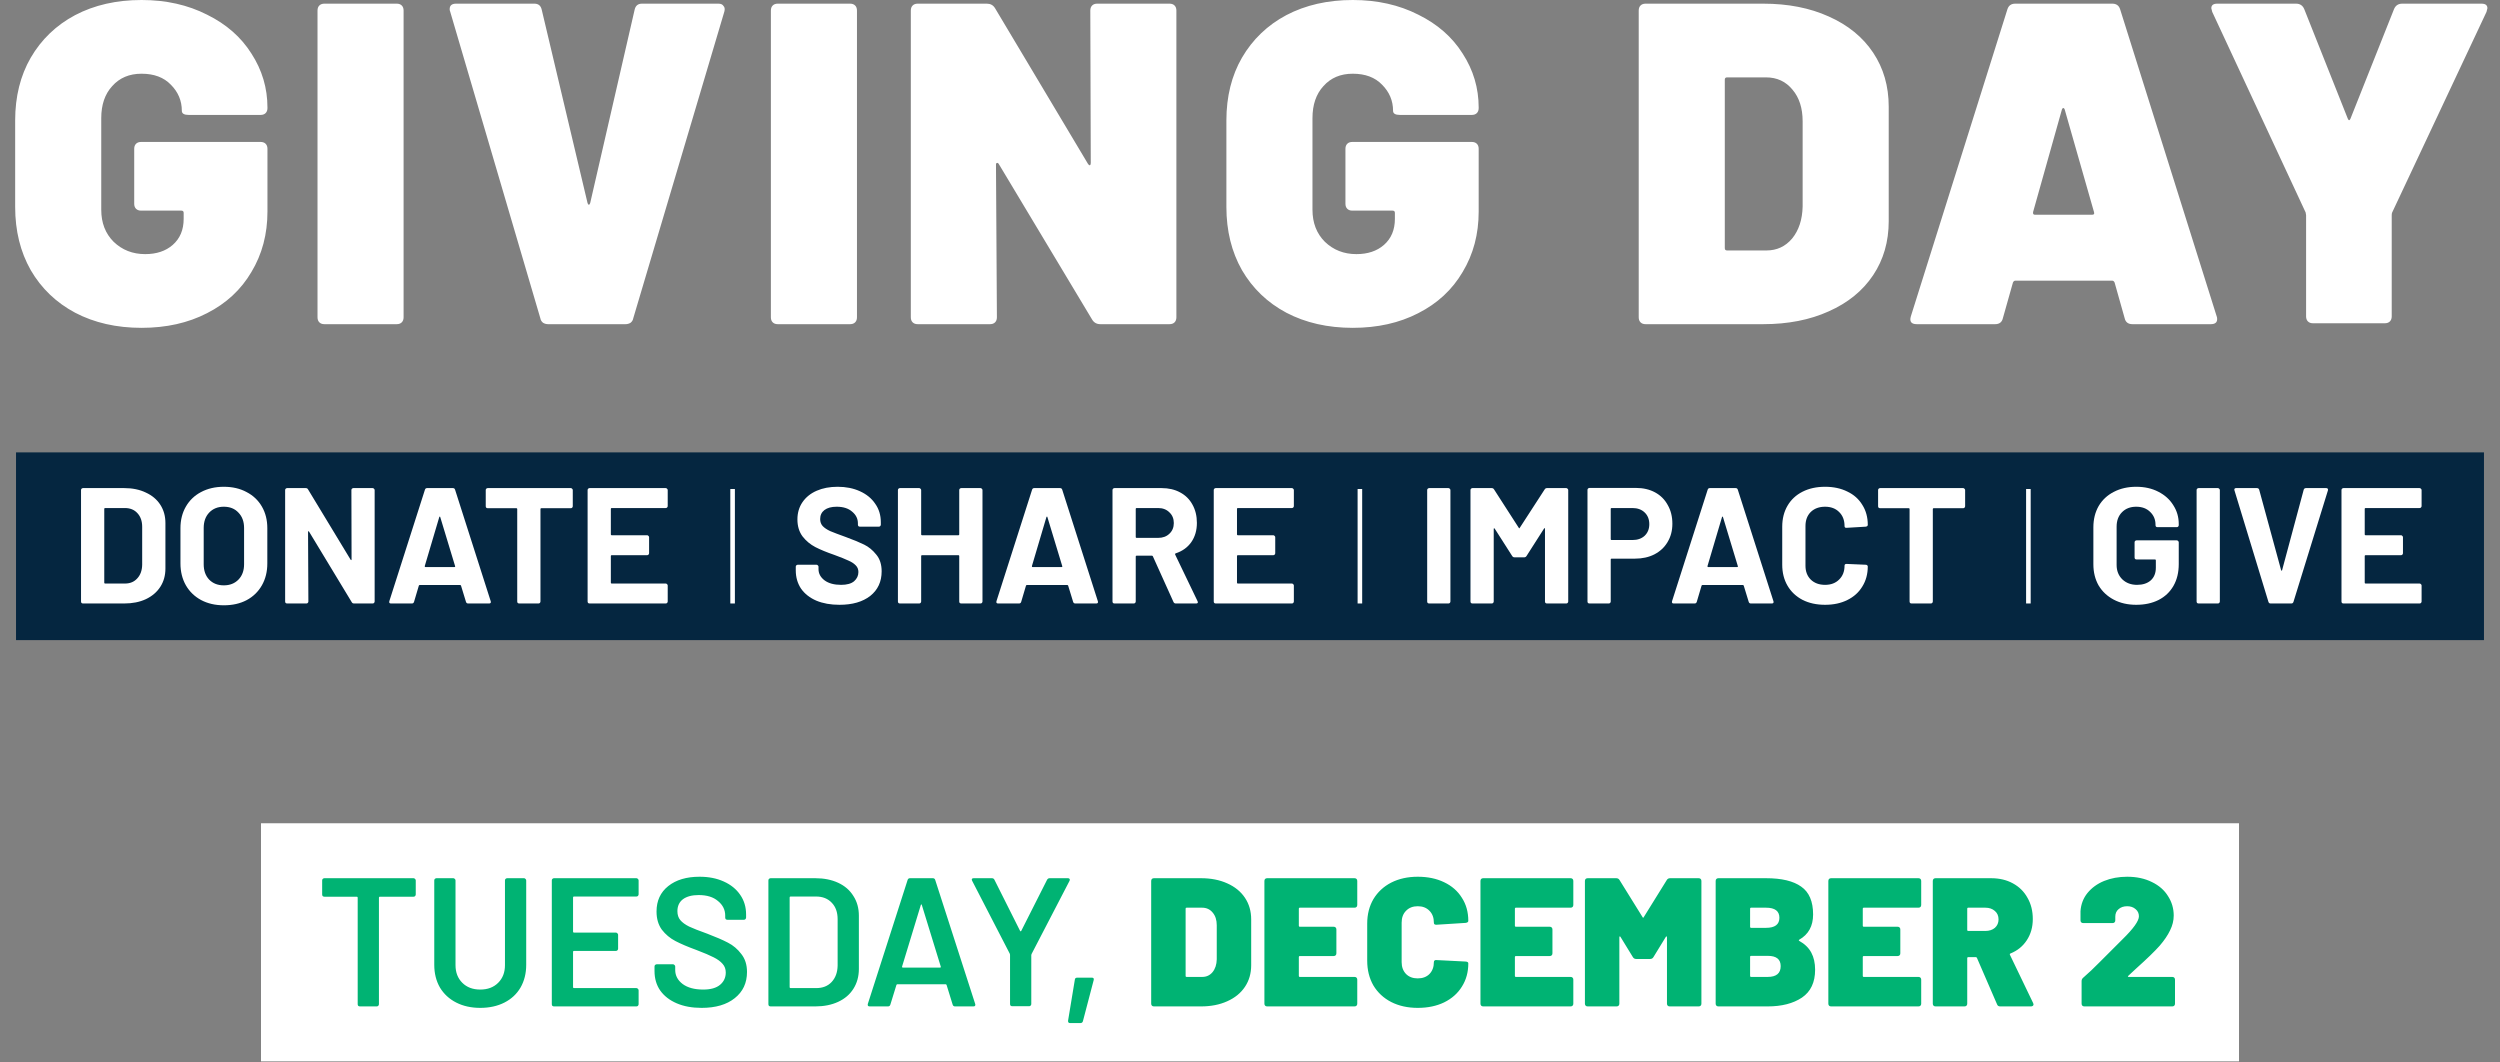
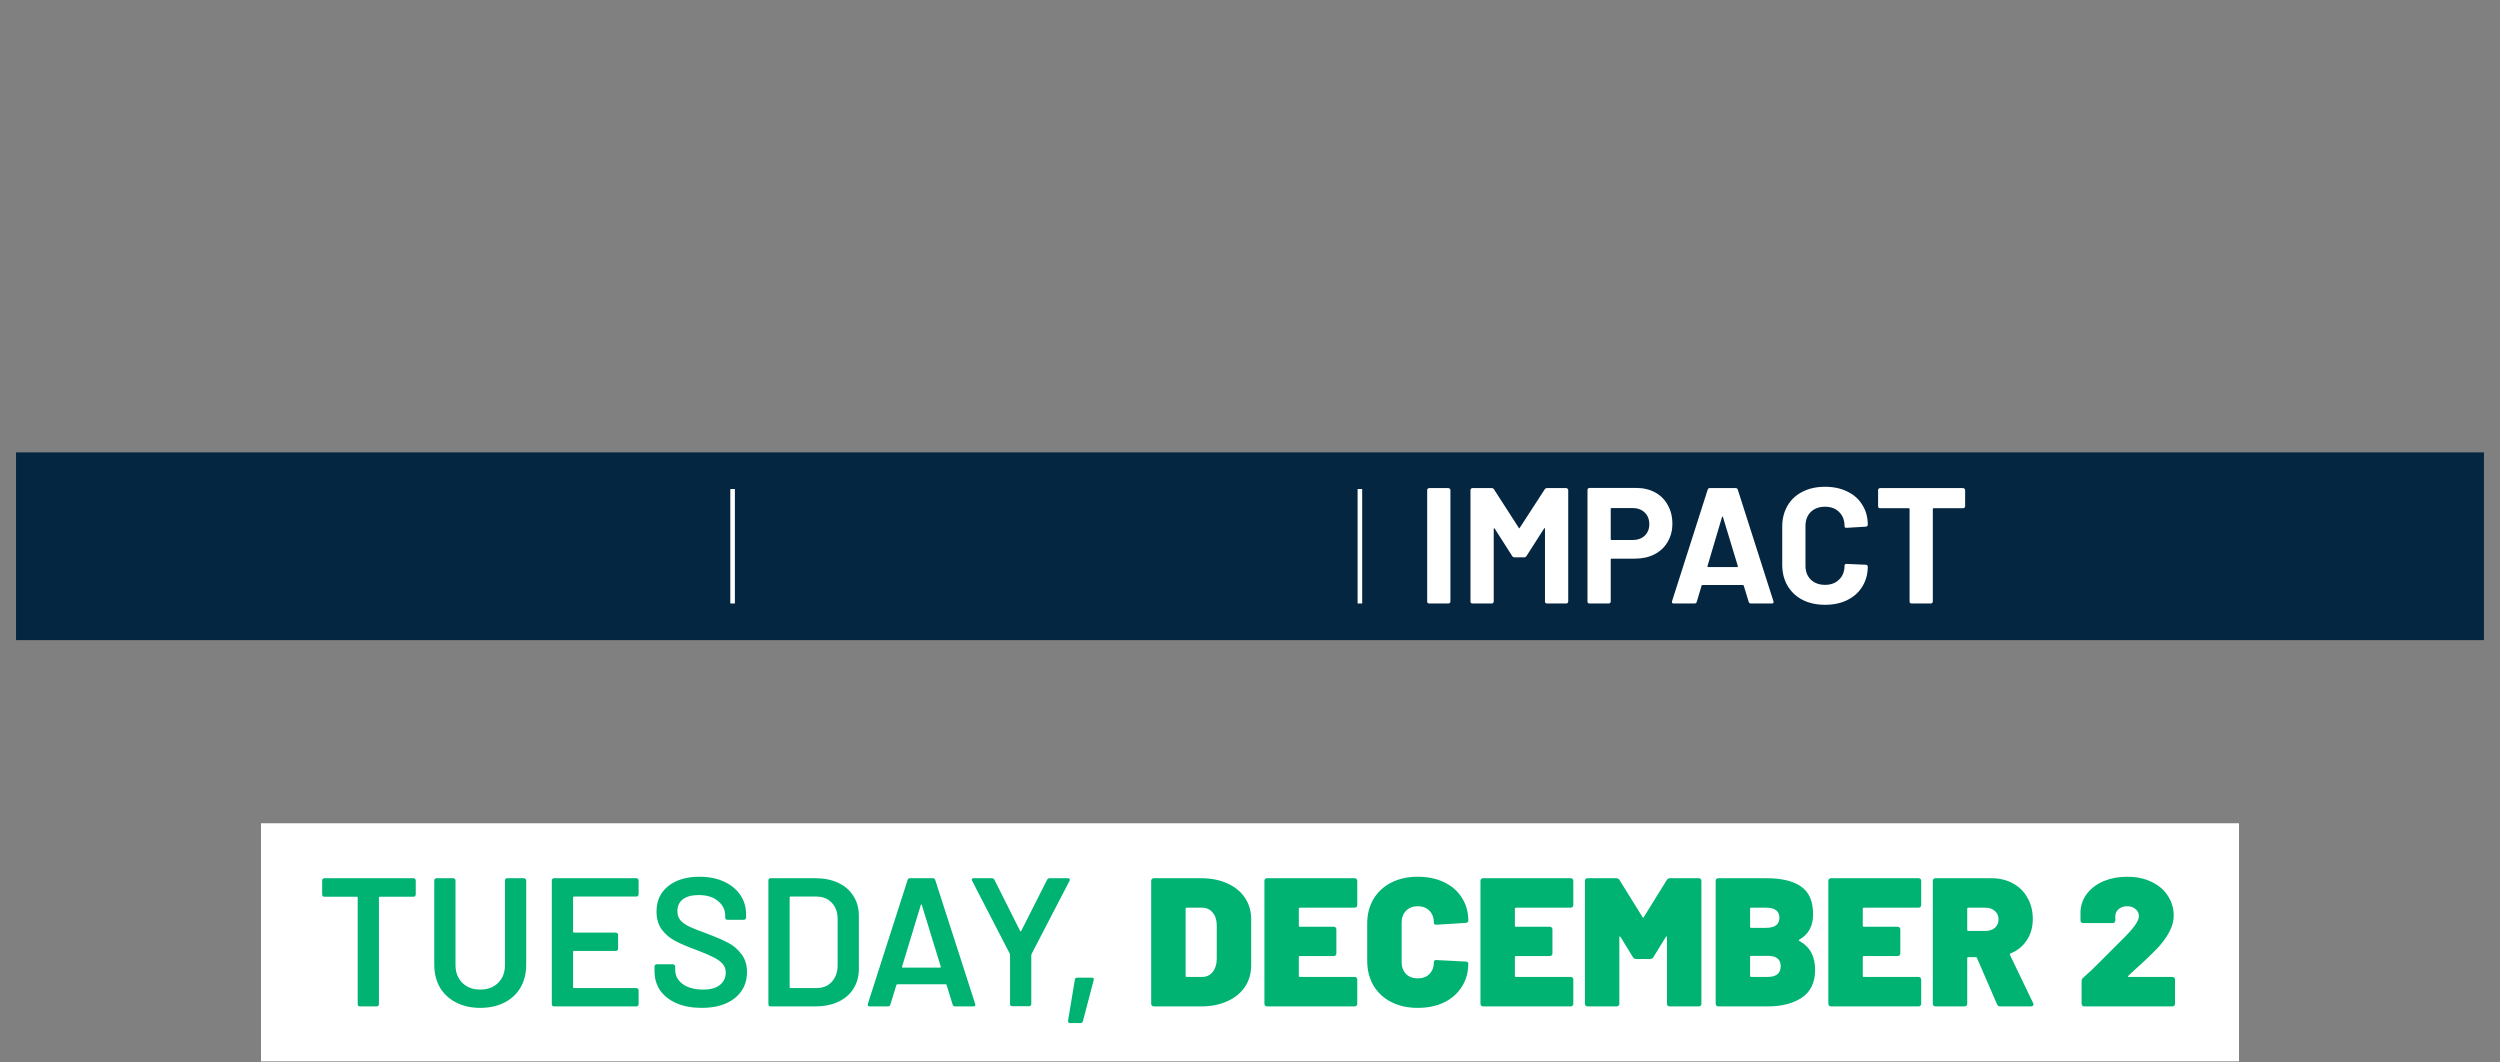
<svg xmlns="http://www.w3.org/2000/svg" width="546" height="232" viewBox="0 0 546 232" fill="none">
  <rect x="0" y="0" width="546" height="232" fill="#808080" stroke="none" />
-   <path d="M30.913 71.6C25.446 71.6 20.613 70.5 16.413 68.3C12.279 66.1 9.046 63 6.713 59C4.446 55 3.312 50.4 3.312 45.2V26.3C3.312 21.1 4.446 16.533 6.713 12.6C9.046 8.6 12.279 5.5 16.413 3.3C20.613 1.1 25.446 4.8399e-05 30.913 4.8399e-05C36.246 4.8399e-05 41.013 1.067 45.212 3.2C49.413 5.267 52.646 8.1 54.913 11.7C57.246 15.3 58.413 19.233 58.413 23.5V23.6C58.413 24.067 58.279 24.433 58.013 24.7C57.746 24.967 57.379 25.1 56.913 25.1H41.212C40.212 25.1 39.712 24.8 39.712 24.2C39.712 22 38.913 20.1 37.312 18.5C35.779 16.9 33.646 16.1 30.913 16.1C28.246 16.1 26.113 17 24.512 18.8C22.913 20.533 22.113 22.867 22.113 25.8V45.8C22.113 48.667 23.012 51 24.812 52.8C26.679 54.6 28.979 55.5 31.712 55.5C34.179 55.5 36.179 54.833 37.712 53.5C39.312 52.1 40.112 50.2 40.112 47.8V46.5C40.112 46.167 39.946 46 39.612 46H30.812C30.346 46 29.979 45.867 29.712 45.6C29.446 45.333 29.312 44.967 29.312 44.5V32.5C29.312 32.033 29.446 31.667 29.712 31.4C29.979 31.133 30.346 31 30.812 31H56.913C57.379 31 57.746 31.133 58.013 31.4C58.279 31.667 58.413 32.033 58.413 32.5V46.2C58.413 51.133 57.246 55.533 54.913 59.4C52.646 63.267 49.413 66.267 45.212 68.4C41.079 70.533 36.312 71.6 30.913 71.6ZM70.845 70.8C70.379 70.8 70.012 70.667 69.745 70.4C69.479 70.133 69.345 69.767 69.345 69.3V2.3C69.345 1.833 69.479 1.467 69.745 1.2C70.012 0.933 70.379 0.8 70.845 0.8H86.645C87.112 0.8 87.479 0.933 87.745 1.2C88.012 1.467 88.145 1.833 88.145 2.3V69.3C88.145 69.767 88.012 70.133 87.745 70.4C87.479 70.667 87.112 70.8 86.645 70.8H70.845ZM119.708 70.8C119.308 70.8 118.941 70.7 118.608 70.5C118.274 70.233 118.074 69.9 118.008 69.5L98.308 2.5C98.241 2.367 98.208 2.2 98.208 2C98.208 1.2 98.674 0.8 99.608 0.8H116.708C117.574 0.8 118.108 1.233 118.308 2.1L128.308 44.3C128.374 44.567 128.474 44.7 128.608 44.7C128.741 44.7 128.841 44.567 128.908 44.3L138.608 2.1C138.808 1.233 139.341 0.8 140.208 0.8H156.908C157.441 0.8 157.808 0.967 158.008 1.3C158.274 1.567 158.341 1.967 158.208 2.5L138.308 69.5C138.241 69.9 138.041 70.233 137.708 70.5C137.374 70.7 137.008 70.8 136.608 70.8H119.708ZM169.861 70.8C169.394 70.8 169.028 70.667 168.761 70.4C168.494 70.133 168.361 69.767 168.361 69.3V2.3C168.361 1.833 168.494 1.467 168.761 1.2C169.028 0.933 169.394 0.8 169.861 0.8H185.661C186.128 0.8 186.494 0.933 186.761 1.2C187.028 1.467 187.161 1.833 187.161 2.3V69.3C187.161 69.767 187.028 70.133 186.761 70.4C186.494 70.667 186.128 70.8 185.661 70.8H169.861ZM238.123 2.3C238.123 1.833 238.257 1.467 238.523 1.2C238.79 0.933 239.157 0.8 239.623 0.8H255.423C255.89 0.8 256.257 0.933 256.523 1.2C256.79 1.467 256.923 1.833 256.923 2.3V69.3C256.923 69.767 256.79 70.133 256.523 70.4C256.257 70.667 255.89 70.8 255.423 70.8H240.323C239.523 70.8 238.923 70.467 238.523 69.8L218.123 35.8C217.99 35.6 217.857 35.533 217.723 35.6C217.59 35.6 217.523 35.733 217.523 36L217.723 69.3C217.723 69.767 217.59 70.133 217.323 70.4C217.057 70.667 216.69 70.8 216.223 70.8H200.423C199.957 70.8 199.59 70.667 199.323 70.4C199.057 70.133 198.923 69.767 198.923 69.3V2.3C198.923 1.833 199.057 1.467 199.323 1.2C199.59 0.933 199.957 0.8 200.423 0.8H215.523C216.323 0.8 216.923 1.133 217.323 1.8L237.623 35.8C237.757 36 237.89 36.1 238.023 36.1C238.157 36.033 238.223 35.867 238.223 35.6L238.123 2.3ZM295.444 71.6C289.977 71.6 285.144 70.5 280.944 68.3C276.81 66.1 273.577 63 271.244 59C268.977 55 267.844 50.4 267.844 45.2V26.3C267.844 21.1 268.977 16.533 271.244 12.6C273.577 8.6 276.81 5.5 280.944 3.3C285.144 1.1 289.977 4.8399e-05 295.444 4.8399e-05C300.777 4.8399e-05 305.544 1.067 309.744 3.2C313.944 5.267 317.177 8.1 319.444 11.7C321.777 15.3 322.944 19.233 322.944 23.5V23.6C322.944 24.067 322.81 24.433 322.544 24.7C322.277 24.967 321.91 25.1 321.444 25.1H305.744C304.744 25.1 304.244 24.8 304.244 24.2C304.244 22 303.444 20.1 301.844 18.5C300.31 16.9 298.177 16.1 295.444 16.1C292.777 16.1 290.644 17 289.044 18.8C287.444 20.533 286.644 22.867 286.644 25.8V45.8C286.644 48.667 287.544 51 289.344 52.8C291.21 54.6 293.51 55.5 296.244 55.5C298.71 55.5 300.71 54.833 302.244 53.5C303.844 52.1 304.644 50.2 304.644 47.8V46.5C304.644 46.167 304.477 46 304.144 46H295.344C294.877 46 294.51 45.867 294.244 45.6C293.977 45.333 293.844 44.967 293.844 44.5V32.5C293.844 32.033 293.977 31.667 294.244 31.4C294.51 31.133 294.877 31 295.344 31H321.444C321.91 31 322.277 31.133 322.544 31.4C322.81 31.667 322.944 32.033 322.944 32.5V46.2C322.944 51.133 321.777 55.533 319.444 59.4C317.177 63.267 313.944 66.267 309.744 68.4C305.61 70.533 300.844 71.6 295.444 71.6ZM359.396 70.8C358.929 70.8 358.563 70.667 358.296 70.4C358.029 70.133 357.896 69.767 357.896 69.3V2.3C357.896 1.833 358.029 1.467 358.296 1.2C358.563 0.933 358.929 0.8 359.396 0.8H385.096C390.496 0.8 395.263 1.733 399.396 3.6C403.596 5.467 406.829 8.1 409.096 11.5C411.363 14.9 412.496 18.833 412.496 23.3V48.3C412.496 52.767 411.363 56.7 409.096 60.1C406.829 63.5 403.596 66.133 399.396 68C395.263 69.867 390.496 70.8 385.096 70.8H359.396ZM376.696 54.2C376.696 54.533 376.863 54.7 377.196 54.7H385.796C388.063 54.7 389.929 53.833 391.396 52.1C392.863 50.3 393.629 47.967 393.696 45.1V26.5C393.696 23.633 392.963 21.333 391.496 19.6C390.029 17.8 388.096 16.9 385.696 16.9H377.196C376.863 16.9 376.696 17.067 376.696 17.4V54.2ZM465.727 70.8C464.794 70.8 464.227 70.367 464.027 69.5L461.827 61.7C461.694 61.433 461.527 61.3 461.327 61.3H440.127C439.927 61.3 439.761 61.433 439.627 61.7L437.427 69.5C437.227 70.367 436.661 70.8 435.727 70.8H418.627C417.427 70.8 416.994 70.233 417.327 69.1L438.427 2C438.694 1.2 439.261 0.8 440.127 0.8H461.327C462.194 0.8 462.761 1.2 463.027 2L484.127 69.1C484.194 69.233 484.227 69.433 484.227 69.7C484.227 70.433 483.761 70.8 482.827 70.8H465.727ZM444.027 46.3C443.961 46.7 444.094 46.9 444.427 46.9H456.927C457.327 46.9 457.461 46.7 457.327 46.3L450.927 23.9C450.861 23.7 450.761 23.6 450.627 23.6C450.494 23.6 450.394 23.7 450.327 23.9L444.027 46.3ZM505.151 70.6C504.684 70.6 504.317 70.467 504.051 70.2C503.784 69.933 503.651 69.567 503.651 69.1V47L503.551 46.4L483.151 2.6L482.951 1.8C482.951 1.133 483.384 0.8 484.251 0.8H501.451C502.317 0.8 502.917 1.2 503.251 2L512.751 25.9C512.951 26.367 513.151 26.367 513.351 25.9L522.851 2C523.184 1.2 523.784 0.8 524.651 0.8H541.951C542.817 0.8 543.251 1.133 543.251 1.8L543.051 2.6L522.451 46.4C522.384 46.533 522.351 46.733 522.351 47V69.1C522.351 69.567 522.217 69.933 521.951 70.2C521.684 70.467 521.317 70.6 520.851 70.6H505.151Z" fill="white" />
  <rect width="539" height="41" transform="translate(3.5 98.8)" fill="#052640" />
-   <path d="M18.128 131.8C18.008 131.8 17.9 131.764 17.804 131.692C17.732 131.596 17.696 131.488 17.696 131.368V107.032C17.696 106.912 17.732 106.816 17.804 106.744C17.9 106.648 18.008 106.6 18.128 106.6H27.128C28.928 106.6 30.5 106.924 31.844 107.572C33.212 108.196 34.268 109.084 35.012 110.236C35.756 111.388 36.128 112.72 36.128 114.232V124.168C36.128 125.68 35.756 127.012 35.012 128.164C34.268 129.316 33.212 130.216 31.844 130.864C30.5 131.488 28.928 131.8 27.128 131.8H18.128ZM22.772 127.264C22.772 127.384 22.832 127.444 22.952 127.444H27.308C28.412 127.444 29.3 127.072 29.972 126.328C30.668 125.584 31.028 124.588 31.052 123.34V115.06C31.052 113.812 30.704 112.816 30.008 112.072C29.336 111.328 28.424 110.956 27.272 110.956H22.952C22.832 110.956 22.772 111.016 22.772 111.136V127.264ZM48.879 132.196C47.007 132.196 45.351 131.812 43.911 131.044C42.495 130.276 41.391 129.208 40.599 127.84C39.807 126.448 39.411 124.852 39.411 123.052V115.348C39.411 113.572 39.807 112 40.599 110.632C41.391 109.264 42.495 108.208 43.911 107.464C45.351 106.696 47.007 106.312 48.879 106.312C50.775 106.312 52.431 106.696 53.847 107.464C55.287 108.208 56.403 109.264 57.195 110.632C57.987 112 58.383 113.572 58.383 115.348V123.052C58.383 124.852 57.987 126.448 57.195 127.84C56.403 129.232 55.287 130.312 53.847 131.08C52.431 131.824 50.775 132.196 48.879 132.196ZM48.879 127.84C50.199 127.84 51.267 127.42 52.083 126.58C52.899 125.74 53.307 124.624 53.307 123.232V115.312C53.307 113.92 52.899 112.804 52.083 111.964C51.291 111.1 50.223 110.668 48.879 110.668C47.559 110.668 46.491 111.1 45.675 111.964C44.883 112.804 44.487 113.92 44.487 115.312V123.232C44.487 124.624 44.883 125.74 45.675 126.58C46.491 127.42 47.559 127.84 48.879 127.84ZM76.746 107.032C76.746 106.912 76.782 106.816 76.854 106.744C76.95 106.648 77.058 106.6 77.178 106.6H81.39C81.51 106.6 81.606 106.648 81.678 106.744C81.774 106.816 81.822 106.912 81.822 107.032V131.368C81.822 131.488 81.774 131.596 81.678 131.692C81.606 131.764 81.51 131.8 81.39 131.8H77.322C77.082 131.8 76.914 131.704 76.818 131.512L67.494 116.104C67.446 116.032 67.398 116.008 67.35 116.032C67.302 116.032 67.278 116.08 67.278 116.176L67.35 131.368C67.35 131.488 67.302 131.596 67.206 131.692C67.134 131.764 67.038 131.8 66.918 131.8H62.706C62.586 131.8 62.478 131.764 62.382 131.692C62.31 131.596 62.274 131.488 62.274 131.368V107.032C62.274 106.912 62.31 106.816 62.382 106.744C62.478 106.648 62.586 106.6 62.706 106.6H66.774C67.014 106.6 67.182 106.696 67.278 106.888L76.566 122.224C76.614 122.296 76.662 122.332 76.71 122.332C76.758 122.308 76.782 122.248 76.782 122.152L76.746 107.032ZM102.236 131.8C101.996 131.8 101.84 131.68 101.768 131.44L100.688 127.912C100.64 127.816 100.58 127.768 100.508 127.768H91.651C91.579 127.768 91.519 127.816 91.472 127.912L90.427 131.44C90.356 131.68 90.2 131.8 89.96 131.8H85.388C85.243 131.8 85.135 131.764 85.064 131.692C84.992 131.596 84.98 131.464 85.028 131.296L92.803 106.96C92.876 106.72 93.031 106.6 93.272 106.6H98.924C99.163 106.6 99.32 106.72 99.391 106.96L107.168 131.296C107.192 131.344 107.204 131.404 107.204 131.476C107.204 131.692 107.072 131.8 106.808 131.8H102.236ZM92.767 123.628C92.743 123.772 92.791 123.844 92.912 123.844H99.248C99.391 123.844 99.439 123.772 99.391 123.628L96.151 112.936C96.127 112.84 96.091 112.804 96.043 112.828C95.996 112.828 95.96 112.864 95.936 112.936L92.767 123.628ZM124.662 106.6C124.782 106.6 124.878 106.648 124.95 106.744C125.046 106.816 125.094 106.912 125.094 107.032V110.56C125.094 110.68 125.046 110.788 124.95 110.884C124.878 110.956 124.782 110.992 124.662 110.992H118.218C118.098 110.992 118.038 111.052 118.038 111.172V131.368C118.038 131.488 117.99 131.596 117.894 131.692C117.822 131.764 117.726 131.8 117.606 131.8H113.394C113.274 131.8 113.166 131.764 113.07 131.692C112.998 131.596 112.962 131.488 112.962 131.368V111.172C112.962 111.052 112.902 110.992 112.782 110.992H106.518C106.398 110.992 106.29 110.956 106.194 110.884C106.122 110.788 106.086 110.68 106.086 110.56V107.032C106.086 106.912 106.122 106.816 106.194 106.744C106.29 106.648 106.398 106.6 106.518 106.6H124.662ZM145.829 110.524C145.829 110.644 145.781 110.752 145.685 110.848C145.613 110.92 145.517 110.956 145.397 110.956H133.589C133.469 110.956 133.409 111.016 133.409 111.136V116.716C133.409 116.836 133.469 116.896 133.589 116.896H141.329C141.449 116.896 141.545 116.944 141.617 117.04C141.713 117.112 141.761 117.208 141.761 117.328V120.82C141.761 120.94 141.713 121.048 141.617 121.144C141.545 121.216 141.449 121.252 141.329 121.252H133.589C133.469 121.252 133.409 121.312 133.409 121.432V127.264C133.409 127.384 133.469 127.444 133.589 127.444H145.397C145.517 127.444 145.613 127.492 145.685 127.588C145.781 127.66 145.829 127.756 145.829 127.876V131.368C145.829 131.488 145.781 131.596 145.685 131.692C145.613 131.764 145.517 131.8 145.397 131.8H128.765C128.645 131.8 128.537 131.764 128.441 131.692C128.369 131.596 128.333 131.488 128.333 131.368V107.032C128.333 106.912 128.369 106.816 128.441 106.744C128.537 106.648 128.645 106.6 128.765 106.6H145.397C145.517 106.6 145.613 106.648 145.685 106.744C145.781 106.816 145.829 106.912 145.829 107.032V110.524Z" fill="white" />
  <rect x="159.5" y="106.8" width="1" height="25" fill="white" />
-   <path d="M183.336 132.088C181.416 132.088 179.736 131.788 178.296 131.188C176.856 130.564 175.74 129.688 174.948 128.56C174.18 127.408 173.796 126.076 173.796 124.564V123.772C173.796 123.652 173.832 123.556 173.904 123.484C174 123.388 174.108 123.34 174.228 123.34H178.332C178.452 123.34 178.548 123.388 178.62 123.484C178.716 123.556 178.764 123.652 178.764 123.772V124.312C178.764 125.272 179.208 126.088 180.096 126.76C180.984 127.408 182.184 127.732 183.696 127.732C184.968 127.732 185.916 127.468 186.54 126.94C187.164 126.388 187.476 125.716 187.476 124.924C187.476 124.348 187.284 123.868 186.9 123.484C186.516 123.076 185.988 122.728 185.316 122.44C184.668 122.128 183.624 121.708 182.184 121.18C180.576 120.628 179.208 120.064 178.08 119.488C176.976 118.912 176.04 118.132 175.272 117.148C174.528 116.14 174.156 114.904 174.156 113.44C174.156 112 174.528 110.74 175.272 109.66C176.016 108.58 177.048 107.752 178.368 107.176C179.688 106.6 181.212 106.312 182.94 106.312C184.764 106.312 186.384 106.636 187.8 107.284C189.24 107.932 190.356 108.844 191.148 110.02C191.964 111.172 192.372 112.516 192.372 114.052V114.592C192.372 114.712 192.324 114.82 192.228 114.916C192.156 114.988 192.06 115.024 191.94 115.024H187.8C187.68 115.024 187.572 114.988 187.476 114.916C187.404 114.82 187.368 114.712 187.368 114.592V114.304C187.368 113.296 186.948 112.444 186.108 111.748C185.292 111.028 184.164 110.668 182.724 110.668C181.596 110.668 180.708 110.908 180.06 111.388C179.436 111.868 179.124 112.528 179.124 113.368C179.124 113.968 179.304 114.472 179.664 114.88C180.048 115.288 180.6 115.66 181.32 115.996C182.064 116.308 183.204 116.74 184.74 117.292C186.444 117.916 187.776 118.468 188.736 118.948C189.72 119.428 190.596 120.148 191.364 121.108C192.156 122.044 192.552 123.268 192.552 124.78C192.552 127.036 191.724 128.824 190.068 130.144C188.412 131.44 186.168 132.088 183.336 132.088ZM209.498 107.032C209.498 106.912 209.534 106.816 209.606 106.744C209.702 106.648 209.81 106.6 209.93 106.6H214.142C214.262 106.6 214.358 106.648 214.43 106.744C214.526 106.816 214.574 106.912 214.574 107.032V131.368C214.574 131.488 214.526 131.596 214.43 131.692C214.358 131.764 214.262 131.8 214.142 131.8H209.93C209.81 131.8 209.702 131.764 209.606 131.692C209.534 131.596 209.498 131.488 209.498 131.368V121.432C209.498 121.312 209.438 121.252 209.318 121.252H201.362C201.242 121.252 201.182 121.312 201.182 121.432V131.368C201.182 131.488 201.134 131.596 201.038 131.692C200.966 131.764 200.87 131.8 200.75 131.8H196.538C196.418 131.8 196.31 131.764 196.214 131.692C196.142 131.596 196.106 131.488 196.106 131.368V107.032C196.106 106.912 196.142 106.816 196.214 106.744C196.31 106.648 196.418 106.6 196.538 106.6H200.75C200.87 106.6 200.966 106.648 201.038 106.744C201.134 106.816 201.182 106.912 201.182 107.032V116.716C201.182 116.836 201.242 116.896 201.362 116.896H209.318C209.438 116.896 209.498 116.836 209.498 116.716V107.032ZM234.837 131.8C234.597 131.8 234.441 131.68 234.369 131.44L233.289 127.912C233.241 127.816 233.181 127.768 233.109 127.768H224.253C224.181 127.768 224.121 127.816 224.073 127.912L223.029 131.44C222.957 131.68 222.801 131.8 222.561 131.8H217.989C217.845 131.8 217.737 131.764 217.665 131.692C217.593 131.596 217.581 131.464 217.629 131.296L225.405 106.96C225.477 106.72 225.633 106.6 225.873 106.6H231.525C231.765 106.6 231.921 106.72 231.993 106.96L239.769 131.296C239.793 131.344 239.805 131.404 239.805 131.476C239.805 131.692 239.673 131.8 239.409 131.8H234.837ZM225.369 123.628C225.345 123.772 225.393 123.844 225.513 123.844H231.849C231.993 123.844 232.041 123.772 231.993 123.628L228.753 112.936C228.729 112.84 228.693 112.804 228.645 112.828C228.597 112.828 228.561 112.864 228.537 112.936L225.369 123.628ZM256.793 131.8C256.553 131.8 256.385 131.692 256.289 131.476L251.789 121.504C251.741 121.408 251.669 121.36 251.573 121.36H248.225C248.105 121.36 248.045 121.42 248.045 121.54V131.368C248.045 131.488 247.997 131.596 247.901 131.692C247.829 131.764 247.733 131.8 247.613 131.8H243.401C243.281 131.8 243.173 131.764 243.077 131.692C243.005 131.596 242.969 131.488 242.969 131.368V107.032C242.969 106.912 243.005 106.816 243.077 106.744C243.173 106.648 243.281 106.6 243.401 106.6H253.697C255.233 106.6 256.577 106.912 257.729 107.536C258.905 108.16 259.805 109.048 260.429 110.2C261.077 111.352 261.401 112.684 261.401 114.196C261.401 115.828 260.993 117.232 260.177 118.408C259.361 119.56 258.221 120.376 256.757 120.856C256.637 120.904 256.601 120.988 256.649 121.108L261.545 131.296C261.593 131.392 261.617 131.464 261.617 131.512C261.617 131.704 261.485 131.8 261.221 131.8H256.793ZM248.225 110.956C248.105 110.956 248.045 111.016 248.045 111.136V117.292C248.045 117.412 248.105 117.472 248.225 117.472H252.941C253.949 117.472 254.765 117.172 255.389 116.572C256.037 115.972 256.361 115.192 256.361 114.232C256.361 113.272 256.037 112.492 255.389 111.892C254.765 111.268 253.949 110.956 252.941 110.956H248.225ZM282.579 110.524C282.579 110.644 282.531 110.752 282.435 110.848C282.363 110.92 282.267 110.956 282.147 110.956H270.339C270.219 110.956 270.159 111.016 270.159 111.136V116.716C270.159 116.836 270.219 116.896 270.339 116.896H278.079C278.199 116.896 278.295 116.944 278.367 117.04C278.463 117.112 278.511 117.208 278.511 117.328V120.82C278.511 120.94 278.463 121.048 278.367 121.144C278.295 121.216 278.199 121.252 278.079 121.252H270.339C270.219 121.252 270.159 121.312 270.159 121.432V127.264C270.159 127.384 270.219 127.444 270.339 127.444H282.147C282.267 127.444 282.363 127.492 282.435 127.588C282.531 127.66 282.579 127.756 282.579 127.876V131.368C282.579 131.488 282.531 131.596 282.435 131.692C282.363 131.764 282.267 131.8 282.147 131.8H265.515C265.395 131.8 265.287 131.764 265.191 131.692C265.119 131.596 265.083 131.488 265.083 131.368V107.032C265.083 106.912 265.119 106.816 265.191 106.744C265.287 106.648 265.395 106.6 265.515 106.6H282.147C282.267 106.6 282.363 106.648 282.435 106.744C282.531 106.816 282.579 106.912 282.579 107.032V110.524Z" fill="white" />
  <rect x="296.5" y="106.8" width="1" height="25" fill="white" />
  <path d="M312.128 131.8C312.008 131.8 311.9 131.764 311.804 131.692C311.732 131.596 311.696 131.488 311.696 131.368V107.032C311.696 106.912 311.732 106.816 311.804 106.744C311.9 106.648 312.008 106.6 312.128 106.6H316.34C316.46 106.6 316.556 106.648 316.628 106.744C316.724 106.816 316.772 106.912 316.772 107.032V131.368C316.772 131.488 316.724 131.596 316.628 131.692C316.556 131.764 316.46 131.8 316.34 131.8H312.128ZM337.353 106.888C337.473 106.696 337.641 106.6 337.857 106.6H342.069C342.189 106.6 342.285 106.648 342.357 106.744C342.453 106.816 342.501 106.912 342.501 107.032V131.368C342.501 131.488 342.453 131.596 342.357 131.692C342.285 131.764 342.189 131.8 342.069 131.8H337.857C337.737 131.8 337.629 131.764 337.533 131.692C337.461 131.596 337.425 131.488 337.425 131.368V115.492C337.425 115.396 337.401 115.348 337.353 115.348C337.305 115.348 337.257 115.384 337.209 115.456L333.393 121.432C333.273 121.624 333.105 121.72 332.889 121.72H330.765C330.549 121.72 330.381 121.624 330.261 121.432L326.445 115.456C326.397 115.384 326.349 115.36 326.301 115.384C326.253 115.384 326.229 115.432 326.229 115.528V131.368C326.229 131.488 326.181 131.596 326.085 131.692C326.013 131.764 325.917 131.8 325.797 131.8H321.585C321.465 131.8 321.357 131.764 321.261 131.692C321.189 131.596 321.153 131.488 321.153 131.368V107.032C321.153 106.912 321.189 106.816 321.261 106.744C321.357 106.648 321.465 106.6 321.585 106.6H325.797C326.013 106.6 326.181 106.696 326.301 106.888L331.701 115.276C331.773 115.42 331.845 115.42 331.917 115.276L337.353 106.888ZM357.291 106.564C358.875 106.564 360.267 106.888 361.467 107.536C362.667 108.184 363.591 109.108 364.239 110.308C364.911 111.484 365.247 112.84 365.247 114.376C365.247 115.888 364.899 117.22 364.203 118.372C363.531 119.524 362.571 120.424 361.323 121.072C360.099 121.696 358.683 122.008 357.075 122.008H351.963C351.843 122.008 351.783 122.068 351.783 122.188V131.368C351.783 131.488 351.735 131.596 351.639 131.692C351.567 131.764 351.471 131.8 351.351 131.8H347.139C347.019 131.8 346.911 131.764 346.815 131.692C346.743 131.596 346.707 131.488 346.707 131.368V106.996C346.707 106.876 346.743 106.78 346.815 106.708C346.911 106.612 347.019 106.564 347.139 106.564H357.291ZM356.535 117.94C357.639 117.94 358.527 117.628 359.199 117.004C359.871 116.356 360.207 115.516 360.207 114.484C360.207 113.428 359.871 112.576 359.199 111.928C358.527 111.28 357.639 110.956 356.535 110.956H351.963C351.843 110.956 351.783 111.016 351.783 111.136V117.76C351.783 117.88 351.843 117.94 351.963 117.94H356.535ZM382.384 131.8C382.144 131.8 381.988 131.68 381.916 131.44L380.836 127.912C380.788 127.816 380.728 127.768 380.656 127.768H371.8C371.728 127.768 371.668 127.816 371.62 127.912L370.576 131.44C370.504 131.68 370.348 131.8 370.108 131.8H365.536C365.392 131.8 365.284 131.764 365.212 131.692C365.14 131.596 365.128 131.464 365.176 131.296L372.952 106.96C373.024 106.72 373.18 106.6 373.42 106.6H379.072C379.312 106.6 379.468 106.72 379.54 106.96L387.316 131.296C387.34 131.344 387.352 131.404 387.352 131.476C387.352 131.692 387.22 131.8 386.956 131.8H382.384ZM372.916 123.628C372.892 123.772 372.94 123.844 373.06 123.844H379.396C379.54 123.844 379.588 123.772 379.54 123.628L376.3 112.936C376.276 112.84 376.24 112.804 376.192 112.828C376.144 112.828 376.108 112.864 376.084 112.936L372.916 123.628ZM398.599 132.088C396.727 132.088 395.083 131.728 393.667 131.008C392.251 130.264 391.159 129.232 390.391 127.912C389.623 126.592 389.239 125.068 389.239 123.34V115.024C389.239 113.296 389.623 111.772 390.391 110.452C391.159 109.132 392.251 108.112 393.667 107.392C395.083 106.672 396.727 106.312 398.599 106.312C400.447 106.312 402.067 106.66 403.459 107.356C404.875 108.028 405.967 109 406.735 110.272C407.527 111.52 407.923 112.972 407.923 114.628C407.923 114.844 407.779 114.976 407.491 115.024L403.279 115.276H403.207C402.967 115.276 402.847 115.144 402.847 114.88C402.847 113.608 402.451 112.588 401.659 111.82C400.891 111.052 399.871 110.668 398.599 110.668C397.303 110.668 396.259 111.052 395.467 111.82C394.699 112.588 394.315 113.608 394.315 114.88V123.556C394.315 124.804 394.699 125.812 395.467 126.58C396.259 127.348 397.303 127.732 398.599 127.732C399.871 127.732 400.891 127.348 401.659 126.58C402.451 125.812 402.847 124.804 402.847 123.556C402.847 123.292 402.991 123.16 403.279 123.16L407.491 123.34C407.611 123.34 407.707 123.376 407.779 123.448C407.875 123.52 407.923 123.604 407.923 123.7C407.923 125.356 407.527 126.82 406.735 128.092C405.967 129.364 404.875 130.348 403.459 131.044C402.067 131.74 400.447 132.088 398.599 132.088ZM428.752 106.6C428.872 106.6 428.968 106.648 429.04 106.744C429.136 106.816 429.184 106.912 429.184 107.032V110.56C429.184 110.68 429.136 110.788 429.04 110.884C428.968 110.956 428.872 110.992 428.752 110.992H422.308C422.188 110.992 422.128 111.052 422.128 111.172V131.368C422.128 131.488 422.08 131.596 421.984 131.692C421.912 131.764 421.816 131.8 421.696 131.8H417.484C417.364 131.8 417.256 131.764 417.16 131.692C417.088 131.596 417.052 131.488 417.052 131.368V111.172C417.052 111.052 416.992 110.992 416.872 110.992H410.608C410.488 110.992 410.38 110.956 410.284 110.884C410.212 110.788 410.176 110.68 410.176 110.56V107.032C410.176 106.912 410.212 106.816 410.284 106.744C410.38 106.648 410.488 106.6 410.608 106.6H428.752Z" fill="white" />
-   <rect x="442.5" y="106.8" width="1" height="25" fill="white" />
-   <path d="M466.552 132.088C464.704 132.088 463.072 131.716 461.656 130.972C460.24 130.228 459.136 129.196 458.344 127.876C457.576 126.532 457.192 124.984 457.192 123.232V115.168C457.192 113.416 457.576 111.868 458.344 110.524C459.136 109.18 460.24 108.148 461.656 107.428C463.072 106.684 464.704 106.312 466.552 106.312C468.376 106.312 469.984 106.672 471.376 107.392C472.792 108.112 473.884 109.096 474.652 110.344C475.444 111.568 475.84 112.936 475.84 114.448V114.7C475.84 114.82 475.792 114.928 475.696 115.024C475.624 115.096 475.528 115.132 475.408 115.132H471.196C471.076 115.132 470.968 115.096 470.872 115.024C470.8 114.928 470.764 114.82 470.764 114.7V114.592C470.764 113.488 470.38 112.564 469.612 111.82C468.844 111.052 467.824 110.668 466.552 110.668C465.256 110.668 464.212 111.076 463.42 111.892C462.652 112.684 462.268 113.728 462.268 115.024V123.376C462.268 124.672 462.688 125.728 463.528 126.544C464.368 127.336 465.436 127.732 466.732 127.732C467.98 127.732 468.976 127.408 469.72 126.76C470.464 126.088 470.836 125.164 470.836 123.988V122.368C470.836 122.248 470.776 122.188 470.656 122.188H466.624C466.504 122.188 466.396 122.152 466.3 122.08C466.228 121.984 466.192 121.876 466.192 121.756V118.444C466.192 118.324 466.228 118.228 466.3 118.156C466.396 118.06 466.504 118.012 466.624 118.012H475.408C475.528 118.012 475.624 118.06 475.696 118.156C475.792 118.228 475.84 118.324 475.84 118.444V123.196C475.84 125.02 475.456 126.604 474.688 127.948C473.92 129.292 472.828 130.324 471.412 131.044C470.02 131.74 468.4 132.088 466.552 132.088ZM480.171 131.8C480.051 131.8 479.943 131.764 479.847 131.692C479.775 131.596 479.739 131.488 479.739 131.368V107.032C479.739 106.912 479.775 106.816 479.847 106.744C479.943 106.648 480.051 106.6 480.171 106.6H484.383C484.503 106.6 484.599 106.648 484.671 106.744C484.767 106.816 484.815 106.912 484.815 107.032V131.368C484.815 131.488 484.767 131.596 484.671 131.692C484.599 131.764 484.503 131.8 484.383 131.8H480.171ZM495.892 131.8C495.652 131.8 495.496 131.68 495.424 131.44L488.008 107.104L487.972 106.96C487.972 106.72 488.104 106.6 488.368 106.6H492.904C493.168 106.6 493.336 106.72 493.408 106.96L498.196 124.528C498.22 124.6 498.256 124.636 498.304 124.636C498.352 124.636 498.388 124.6 498.412 124.528L503.128 106.96C503.2 106.72 503.368 106.6 503.632 106.6H508.06C508.204 106.6 508.312 106.648 508.384 106.744C508.456 106.84 508.468 106.96 508.42 107.104L500.896 131.44C500.824 131.68 500.668 131.8 500.428 131.8H495.892ZM528.876 110.524C528.876 110.644 528.828 110.752 528.732 110.848C528.66 110.92 528.564 110.956 528.444 110.956H516.636C516.516 110.956 516.456 111.016 516.456 111.136V116.716C516.456 116.836 516.516 116.896 516.636 116.896H524.376C524.496 116.896 524.592 116.944 524.664 117.04C524.76 117.112 524.808 117.208 524.808 117.328V120.82C524.808 120.94 524.76 121.048 524.664 121.144C524.592 121.216 524.496 121.252 524.376 121.252H516.636C516.516 121.252 516.456 121.312 516.456 121.432V127.264C516.456 127.384 516.516 127.444 516.636 127.444H528.444C528.564 127.444 528.66 127.492 528.732 127.588C528.828 127.66 528.876 127.756 528.876 127.876V131.368C528.876 131.488 528.828 131.596 528.732 131.692C528.66 131.764 528.564 131.8 528.444 131.8H511.812C511.692 131.8 511.584 131.764 511.488 131.692C511.416 131.596 511.38 131.488 511.38 131.368V107.032C511.38 106.912 511.416 106.816 511.488 106.744C511.584 106.648 511.692 106.6 511.812 106.6H528.444C528.564 106.6 528.66 106.648 528.732 106.744C528.828 106.816 528.876 106.912 528.876 107.032V110.524Z" fill="white" />
  <rect width="432" height="52" transform="translate(57 179.8)" fill="white" />
  <path d="M90.32 191.8C90.453 191.8 90.56 191.853 90.64 191.96C90.747 192.04 90.8 192.147 90.8 192.28V195.36C90.8 195.493 90.747 195.613 90.64 195.72C90.56 195.8 90.453 195.84 90.32 195.84H82.96C82.827 195.84 82.76 195.907 82.76 196.04V219.32C82.76 219.453 82.707 219.573 82.6 219.68C82.52 219.76 82.413 219.8 82.28 219.8H78.6C78.467 219.8 78.347 219.76 78.24 219.68C78.16 219.573 78.12 219.453 78.12 219.32V196.04C78.12 195.907 78.053 195.84 77.92 195.84H70.84C70.707 195.84 70.587 195.8 70.48 195.72C70.4 195.613 70.36 195.493 70.36 195.36V192.28C70.36 192.147 70.4 192.04 70.48 191.96C70.587 191.853 70.707 191.8 70.84 191.8H90.32ZM104.884 220.12C102.911 220.12 101.164 219.733 99.644 218.96C98.124 218.187 96.937 217.093 96.084 215.68C95.257 214.24 94.844 212.587 94.844 210.72V192.28C94.844 192.147 94.884 192.04 94.964 191.96C95.071 191.853 95.191 191.8 95.324 191.8H99.004C99.137 191.8 99.244 191.853 99.324 191.96C99.431 192.04 99.484 192.147 99.484 192.28V210.8C99.484 212.373 99.977 213.653 100.964 214.64C101.951 215.627 103.257 216.12 104.884 216.12C106.511 216.12 107.817 215.627 108.804 214.64C109.791 213.653 110.284 212.373 110.284 210.8V192.28C110.284 192.147 110.324 192.04 110.404 191.96C110.511 191.853 110.631 191.8 110.764 191.8H114.444C114.577 191.8 114.684 191.853 114.764 191.96C114.871 192.04 114.924 192.147 114.924 192.28V210.72C114.924 212.587 114.511 214.24 113.684 215.68C112.857 217.093 111.684 218.187 110.164 218.96C108.644 219.733 106.884 220.12 104.884 220.12ZM139.474 195.32C139.474 195.453 139.42 195.573 139.314 195.68C139.234 195.76 139.127 195.8 138.994 195.8H125.354C125.22 195.8 125.154 195.867 125.154 196V203.48C125.154 203.613 125.22 203.68 125.354 203.68H134.514C134.647 203.68 134.754 203.733 134.834 203.84C134.94 203.92 134.994 204.027 134.994 204.16V207.2C134.994 207.333 134.94 207.453 134.834 207.56C134.754 207.64 134.647 207.68 134.514 207.68H125.354C125.22 207.68 125.154 207.747 125.154 207.88V215.6C125.154 215.733 125.22 215.8 125.354 215.8H138.994C139.127 215.8 139.234 215.853 139.314 215.96C139.42 216.04 139.474 216.147 139.474 216.28V219.32C139.474 219.453 139.42 219.573 139.314 219.68C139.234 219.76 139.127 219.8 138.994 219.8H120.994C120.86 219.8 120.74 219.76 120.634 219.68C120.554 219.573 120.514 219.453 120.514 219.32V192.28C120.514 192.147 120.554 192.04 120.634 191.96C120.74 191.853 120.86 191.8 120.994 191.8H138.994C139.127 191.8 139.234 191.853 139.314 191.96C139.42 192.04 139.474 192.147 139.474 192.28V195.32ZM153.226 220.12C151.146 220.12 149.332 219.787 147.786 219.12C146.239 218.453 145.039 217.52 144.186 216.32C143.359 215.12 142.946 213.707 142.946 212.08V211.08C142.946 210.947 142.986 210.84 143.066 210.76C143.172 210.653 143.292 210.6 143.426 210.6H146.986C147.119 210.6 147.226 210.653 147.306 210.76C147.412 210.84 147.466 210.947 147.466 211.08V211.84C147.466 213.067 148.012 214.093 149.106 214.92C150.199 215.72 151.692 216.12 153.586 216.12C155.212 216.12 156.439 215.773 157.266 215.08C158.092 214.387 158.506 213.493 158.506 212.4C158.506 211.653 158.279 211.027 157.826 210.52C157.372 209.987 156.719 209.507 155.866 209.08C155.039 208.653 153.786 208.12 152.106 207.48C150.212 206.787 148.679 206.133 147.506 205.52C146.332 204.907 145.346 204.08 144.546 203.04C143.772 201.973 143.386 200.653 143.386 199.08C143.386 196.733 144.239 194.88 145.946 193.52C147.652 192.16 149.932 191.48 152.786 191.48C154.786 191.48 156.546 191.827 158.066 192.52C159.612 193.213 160.812 194.187 161.666 195.44C162.519 196.667 162.946 198.093 162.946 199.72V200.4C162.946 200.533 162.892 200.653 162.786 200.76C162.706 200.84 162.599 200.88 162.466 200.88H158.866C158.732 200.88 158.612 200.84 158.506 200.76C158.426 200.653 158.386 200.533 158.386 200.4V199.96C158.386 198.707 157.866 197.653 156.826 196.8C155.812 195.92 154.399 195.48 152.586 195.48C151.119 195.48 149.972 195.787 149.146 196.4C148.346 197.013 147.946 197.88 147.946 199C147.946 199.8 148.159 200.453 148.586 200.96C149.012 201.467 149.652 201.933 150.506 202.36C151.359 202.76 152.679 203.28 154.466 203.92C156.359 204.64 157.866 205.293 158.986 205.88C160.132 206.467 161.106 207.293 161.906 208.36C162.732 209.4 163.146 210.707 163.146 212.28C163.146 214.68 162.252 216.587 160.466 218C158.706 219.413 156.292 220.12 153.226 220.12ZM168.298 219.8C168.165 219.8 168.045 219.76 167.938 219.68C167.858 219.573 167.818 219.453 167.818 219.32V192.28C167.818 192.147 167.858 192.04 167.938 191.96C168.045 191.853 168.165 191.8 168.298 191.8H178.058C179.952 191.8 181.618 192.133 183.058 192.8C184.498 193.467 185.605 194.427 186.378 195.68C187.178 196.907 187.578 198.347 187.578 200V211.6C187.578 213.253 187.178 214.707 186.378 215.96C185.605 217.187 184.498 218.133 183.058 218.8C181.618 219.467 179.952 219.8 178.058 219.8H168.298ZM172.458 215.6C172.458 215.733 172.525 215.8 172.658 215.8H178.258C179.672 215.8 180.792 215.36 181.618 214.48C182.472 213.573 182.912 212.373 182.938 210.88V200.76C182.938 199.24 182.512 198.04 181.658 197.16C180.805 196.253 179.658 195.8 178.218 195.8H172.658C172.525 195.8 172.458 195.867 172.458 196V215.6ZM208.577 219.8C208.31 219.8 208.137 219.667 208.057 219.4L206.737 215.12C206.684 215.013 206.617 214.96 206.537 214.96H195.977C195.897 214.96 195.83 215.013 195.777 215.12L194.457 219.4C194.377 219.667 194.204 219.8 193.937 219.8H189.937C189.777 219.8 189.657 219.76 189.577 219.68C189.497 219.573 189.484 219.427 189.537 219.24L198.217 192.2C198.297 191.933 198.47 191.8 198.737 191.8H203.737C204.004 191.8 204.177 191.933 204.257 192.2L212.977 219.24C213.004 219.293 213.017 219.36 213.017 219.44C213.017 219.68 212.87 219.8 212.577 219.8H208.577ZM197.017 211.08C196.99 211.24 197.044 211.32 197.177 211.32H205.297C205.457 211.32 205.51 211.24 205.457 211.08L201.337 197.68C201.31 197.573 201.27 197.52 201.217 197.52C201.164 197.52 201.124 197.573 201.097 197.68L197.017 211.08ZM221.073 219.76C220.94 219.76 220.82 219.72 220.713 219.64C220.633 219.533 220.593 219.413 220.593 219.28V208.56C220.593 208.453 220.58 208.373 220.553 208.32L212.313 192.36C212.26 192.253 212.233 192.173 212.233 192.12C212.233 191.907 212.38 191.8 212.673 191.8H216.633C216.9 191.8 217.086 191.92 217.193 192.16L222.793 203.32C222.873 203.427 222.953 203.427 223.033 203.32L228.673 192.16C228.806 191.92 228.993 191.8 229.233 191.8H233.233C233.42 191.8 233.54 191.853 233.593 191.96C233.673 192.067 233.673 192.2 233.593 192.36L225.313 208.32C225.26 208.427 225.233 208.507 225.233 208.56V219.28C225.233 219.413 225.18 219.533 225.073 219.64C224.993 219.72 224.886 219.76 224.753 219.76H221.073ZM233.706 223.44C233.386 223.44 233.239 223.267 233.266 222.92L234.746 213.96C234.772 213.667 234.946 213.52 235.266 213.52H238.466C238.812 213.52 238.946 213.693 238.866 214.04L236.506 223.04C236.426 223.307 236.239 223.44 235.946 223.44H233.706ZM252.019 219.8C251.833 219.8 251.686 219.747 251.579 219.64C251.473 219.533 251.419 219.387 251.419 219.2V192.4C251.419 192.213 251.473 192.067 251.579 191.96C251.686 191.853 251.833 191.8 252.019 191.8H262.299C264.459 191.8 266.366 192.173 268.019 192.92C269.699 193.667 270.993 194.72 271.899 196.08C272.806 197.44 273.259 199.013 273.259 200.8V210.8C273.259 212.587 272.806 214.16 271.899 215.52C270.993 216.88 269.699 217.933 268.019 218.68C266.366 219.427 264.459 219.8 262.299 219.8H252.019ZM258.939 213.16C258.939 213.293 259.006 213.36 259.139 213.36H262.579C263.486 213.36 264.233 213.013 264.819 212.32C265.406 211.6 265.713 210.667 265.739 209.52V202.08C265.739 200.933 265.446 200.013 264.859 199.32C264.273 198.6 263.499 198.24 262.539 198.24H259.139C259.006 198.24 258.939 198.307 258.939 198.44V213.16ZM296.426 197.64C296.426 197.827 296.373 197.973 296.266 198.08C296.159 198.187 296.013 198.24 295.826 198.24H283.866C283.733 198.24 283.666 198.307 283.666 198.44V202.2C283.666 202.333 283.733 202.4 283.866 202.4H291.266C291.453 202.4 291.599 202.453 291.706 202.56C291.813 202.667 291.866 202.813 291.866 203V208.2C291.866 208.387 291.813 208.533 291.706 208.64C291.599 208.747 291.453 208.8 291.266 208.8H283.866C283.733 208.8 283.666 208.867 283.666 209V213.16C283.666 213.293 283.733 213.36 283.866 213.36H295.826C296.013 213.36 296.159 213.413 296.266 213.52C296.373 213.627 296.426 213.773 296.426 213.96V219.2C296.426 219.387 296.373 219.533 296.266 219.64C296.159 219.747 296.013 219.8 295.826 219.8H276.746C276.559 219.8 276.413 219.747 276.306 219.64C276.199 219.533 276.146 219.387 276.146 219.2V192.4C276.146 192.213 276.199 192.067 276.306 191.96C276.413 191.853 276.559 191.8 276.746 191.8H295.826C296.013 191.8 296.159 191.853 296.266 191.96C296.373 192.067 296.426 192.213 296.426 192.4V197.64ZM309.638 220.12C307.452 220.12 305.518 219.693 303.838 218.84C302.185 217.987 300.892 216.787 299.958 215.24C299.052 213.667 298.598 211.853 298.598 209.8V201.72C298.598 199.693 299.052 197.907 299.958 196.36C300.892 194.813 302.185 193.613 303.838 192.76C305.518 191.907 307.452 191.48 309.638 191.48C311.825 191.48 313.745 191.88 315.398 192.68C317.078 193.48 318.372 194.613 319.278 196.08C320.212 197.52 320.678 199.2 320.678 201.12C320.678 201.36 320.478 201.507 320.078 201.56L313.758 201.96H313.638C313.318 201.96 313.158 201.813 313.158 201.52C313.158 200.427 312.838 199.56 312.198 198.92C311.558 198.253 310.705 197.92 309.638 197.92C308.572 197.92 307.718 198.253 307.078 198.92C306.438 199.56 306.118 200.427 306.118 201.52V210.12C306.118 211.187 306.438 212.053 307.078 212.72C307.718 213.36 308.572 213.68 309.638 213.68C310.705 213.68 311.558 213.36 312.198 212.72C312.838 212.053 313.158 211.187 313.158 210.12C313.158 209.96 313.212 209.84 313.318 209.76C313.425 209.68 313.572 209.653 313.758 209.68L320.078 210C320.478 210.027 320.678 210.16 320.678 210.4C320.678 212.32 320.212 214.013 319.278 215.48C318.372 216.947 317.078 218.093 315.398 218.92C313.745 219.72 311.825 220.12 309.638 220.12ZM343.613 197.64C343.613 197.827 343.56 197.973 343.453 198.08C343.347 198.187 343.2 198.24 343.013 198.24H331.053C330.92 198.24 330.853 198.307 330.853 198.44V202.2C330.853 202.333 330.92 202.4 331.053 202.4H338.453C338.64 202.4 338.787 202.453 338.893 202.56C339 202.667 339.053 202.813 339.053 203V208.2C339.053 208.387 339 208.533 338.893 208.64C338.787 208.747 338.64 208.8 338.453 208.8H331.053C330.92 208.8 330.853 208.867 330.853 209V213.16C330.853 213.293 330.92 213.36 331.053 213.36H343.013C343.2 213.36 343.347 213.413 343.453 213.52C343.56 213.627 343.613 213.773 343.613 213.96V219.2C343.613 219.387 343.56 219.533 343.453 219.64C343.347 219.747 343.2 219.8 343.013 219.8H323.933C323.747 219.8 323.6 219.747 323.493 219.64C323.387 219.533 323.333 219.387 323.333 219.2V192.4C323.333 192.213 323.387 192.067 323.493 191.96C323.6 191.853 323.747 191.8 323.933 191.8H343.013C343.2 191.8 343.347 191.853 343.453 191.96C343.56 192.067 343.613 192.213 343.613 192.4V197.64ZM364.026 192.2C364.186 191.933 364.426 191.8 364.746 191.8H370.986C371.173 191.8 371.319 191.853 371.426 191.96C371.533 192.067 371.586 192.213 371.586 192.4V219.2C371.586 219.387 371.533 219.533 371.426 219.64C371.319 219.747 371.173 219.8 370.986 219.8H364.666C364.479 219.8 364.333 219.747 364.226 219.64C364.119 219.533 364.066 219.387 364.066 219.2V204.68C364.066 204.573 364.039 204.52 363.986 204.52C363.933 204.493 363.879 204.52 363.826 204.6L361.106 209.04C360.946 209.307 360.706 209.44 360.386 209.44H357.346C357.026 209.44 356.786 209.307 356.626 209.04L353.906 204.6C353.853 204.52 353.799 204.493 353.746 204.52C353.693 204.52 353.666 204.573 353.666 204.68V219.2C353.666 219.387 353.613 219.533 353.506 219.64C353.399 219.747 353.253 219.8 353.066 219.8H346.746C346.559 219.8 346.413 219.747 346.306 219.64C346.199 219.533 346.146 219.387 346.146 219.2V192.4C346.146 192.213 346.199 192.067 346.306 191.96C346.413 191.853 346.559 191.8 346.746 191.8H352.986C353.306 191.8 353.546 191.933 353.706 192.2L358.746 200.32C358.826 200.48 358.906 200.48 358.986 200.32L364.026 192.2ZM392.941 205.24C392.834 205.32 392.834 205.4 392.941 205.48C394.141 206.147 395.021 207 395.581 208.04C396.141 209.08 396.421 210.333 396.421 211.8C396.421 214.547 395.461 216.573 393.541 217.88C391.621 219.16 389.127 219.8 386.061 219.8H375.301C375.114 219.8 374.967 219.747 374.861 219.64C374.754 219.533 374.701 219.387 374.701 219.2V192.4C374.701 192.213 374.754 192.067 374.861 191.96C374.967 191.853 375.114 191.8 375.301 191.8H385.701C389.114 191.8 391.674 192.413 393.381 193.64C395.114 194.84 395.981 196.867 395.981 199.72C395.981 202.253 394.967 204.093 392.941 205.24ZM382.421 198.24C382.287 198.24 382.221 198.307 382.221 198.44V202.44C382.221 202.573 382.287 202.64 382.421 202.64H385.701C387.647 202.64 388.621 201.907 388.621 200.44C388.621 198.973 387.647 198.24 385.701 198.24H382.421ZM386.061 213.36C387.954 213.36 388.901 212.573 388.901 211C388.901 209.507 387.967 208.76 386.101 208.76H382.421C382.287 208.76 382.221 208.827 382.221 208.96V213.16C382.221 213.293 382.287 213.36 382.421 213.36H386.061ZM419.59 197.64C419.59 197.827 419.537 197.973 419.43 198.08C419.323 198.187 419.177 198.24 418.99 198.24H407.03C406.897 198.24 406.83 198.307 406.83 198.44V202.2C406.83 202.333 406.897 202.4 407.03 202.4H414.43C414.617 202.4 414.763 202.453 414.87 202.56C414.977 202.667 415.03 202.813 415.03 203V208.2C415.03 208.387 414.977 208.533 414.87 208.64C414.763 208.747 414.617 208.8 414.43 208.8H407.03C406.897 208.8 406.83 208.867 406.83 209V213.16C406.83 213.293 406.897 213.36 407.03 213.36H418.99C419.177 213.36 419.323 213.413 419.43 213.52C419.537 213.627 419.59 213.773 419.59 213.96V219.2C419.59 219.387 419.537 219.533 419.43 219.64C419.323 219.747 419.177 219.8 418.99 219.8H399.91C399.723 219.8 399.577 219.747 399.47 219.64C399.363 219.533 399.31 219.387 399.31 219.2V192.4C399.31 192.213 399.363 192.067 399.47 191.96C399.577 191.853 399.723 191.8 399.91 191.8H418.99C419.177 191.8 419.323 191.853 419.43 191.96C419.537 192.067 419.59 192.213 419.59 192.4V197.64ZM436.843 219.8C436.496 219.8 436.269 219.653 436.163 219.36L431.763 209.2C431.709 209.093 431.629 209.04 431.523 209.04H429.843C429.709 209.04 429.643 209.107 429.643 209.24V219.2C429.643 219.387 429.589 219.533 429.483 219.64C429.376 219.747 429.229 219.8 429.043 219.8H422.723C422.536 219.8 422.389 219.747 422.283 219.64C422.176 219.533 422.123 219.387 422.123 219.2V192.4C422.123 192.213 422.176 192.067 422.283 191.96C422.389 191.853 422.536 191.8 422.723 191.8H434.843C436.656 191.8 438.243 192.173 439.603 192.92C440.989 193.667 442.056 194.72 442.803 196.08C443.576 197.413 443.963 198.96 443.963 200.72C443.963 202.48 443.523 204.027 442.643 205.36C441.789 206.667 440.603 207.627 439.083 208.24C438.949 208.293 438.909 208.387 438.963 208.52L444.043 219.08C444.096 219.24 444.123 219.333 444.123 219.36C444.123 219.493 444.069 219.6 443.963 219.68C443.856 219.76 443.723 219.8 443.563 219.8H436.843ZM429.843 198.24C429.709 198.24 429.643 198.307 429.643 198.44V203.12C429.643 203.253 429.709 203.32 429.843 203.32H433.603C434.456 203.32 435.149 203.093 435.683 202.64C436.216 202.16 436.483 201.547 436.483 200.8C436.483 200.027 436.216 199.413 435.683 198.96C435.149 198.48 434.456 198.24 433.603 198.24H429.843ZM464.82 213.12C464.74 213.173 464.713 213.227 464.74 213.28C464.766 213.333 464.82 213.36 464.9 213.36H474.42C474.606 213.36 474.753 213.413 474.86 213.52C474.966 213.627 475.02 213.773 475.02 213.96V219.2C475.02 219.387 474.966 219.533 474.86 219.64C474.753 219.747 474.606 219.8 474.42 219.8H455.22C455.033 219.8 454.886 219.747 454.78 219.64C454.673 219.533 454.62 219.387 454.62 219.2V214.28C454.62 213.987 454.726 213.747 454.94 213.56C456.14 212.52 457.34 211.387 458.54 210.16C459.766 208.933 460.54 208.16 460.86 207.84C460.86 207.84 461.753 206.947 463.54 205.16C465.94 202.813 467.14 201.133 467.14 200.12C467.14 199.48 466.9 198.96 466.42 198.56C465.94 198.133 465.326 197.92 464.58 197.92C463.806 197.92 463.18 198.133 462.7 198.56C462.22 198.96 461.98 199.507 461.98 200.2V201C461.98 201.187 461.926 201.333 461.82 201.44C461.713 201.547 461.566 201.6 461.38 201.6H454.98C454.793 201.6 454.646 201.547 454.54 201.44C454.433 201.333 454.38 201.187 454.38 201V199C454.486 197.48 454.993 196.16 455.9 195.04C456.833 193.893 458.046 193.013 459.54 192.4C461.06 191.787 462.74 191.48 464.58 191.48C466.633 191.48 468.433 191.867 469.98 192.64C471.526 193.387 472.7 194.413 473.5 195.72C474.326 197 474.74 198.413 474.74 199.96C474.74 201.053 474.473 202.133 473.94 203.2C473.433 204.267 472.673 205.387 471.66 206.56C470.593 207.76 468.886 209.413 466.54 211.52L464.82 213.12Z" fill="#00B373" />
</svg>